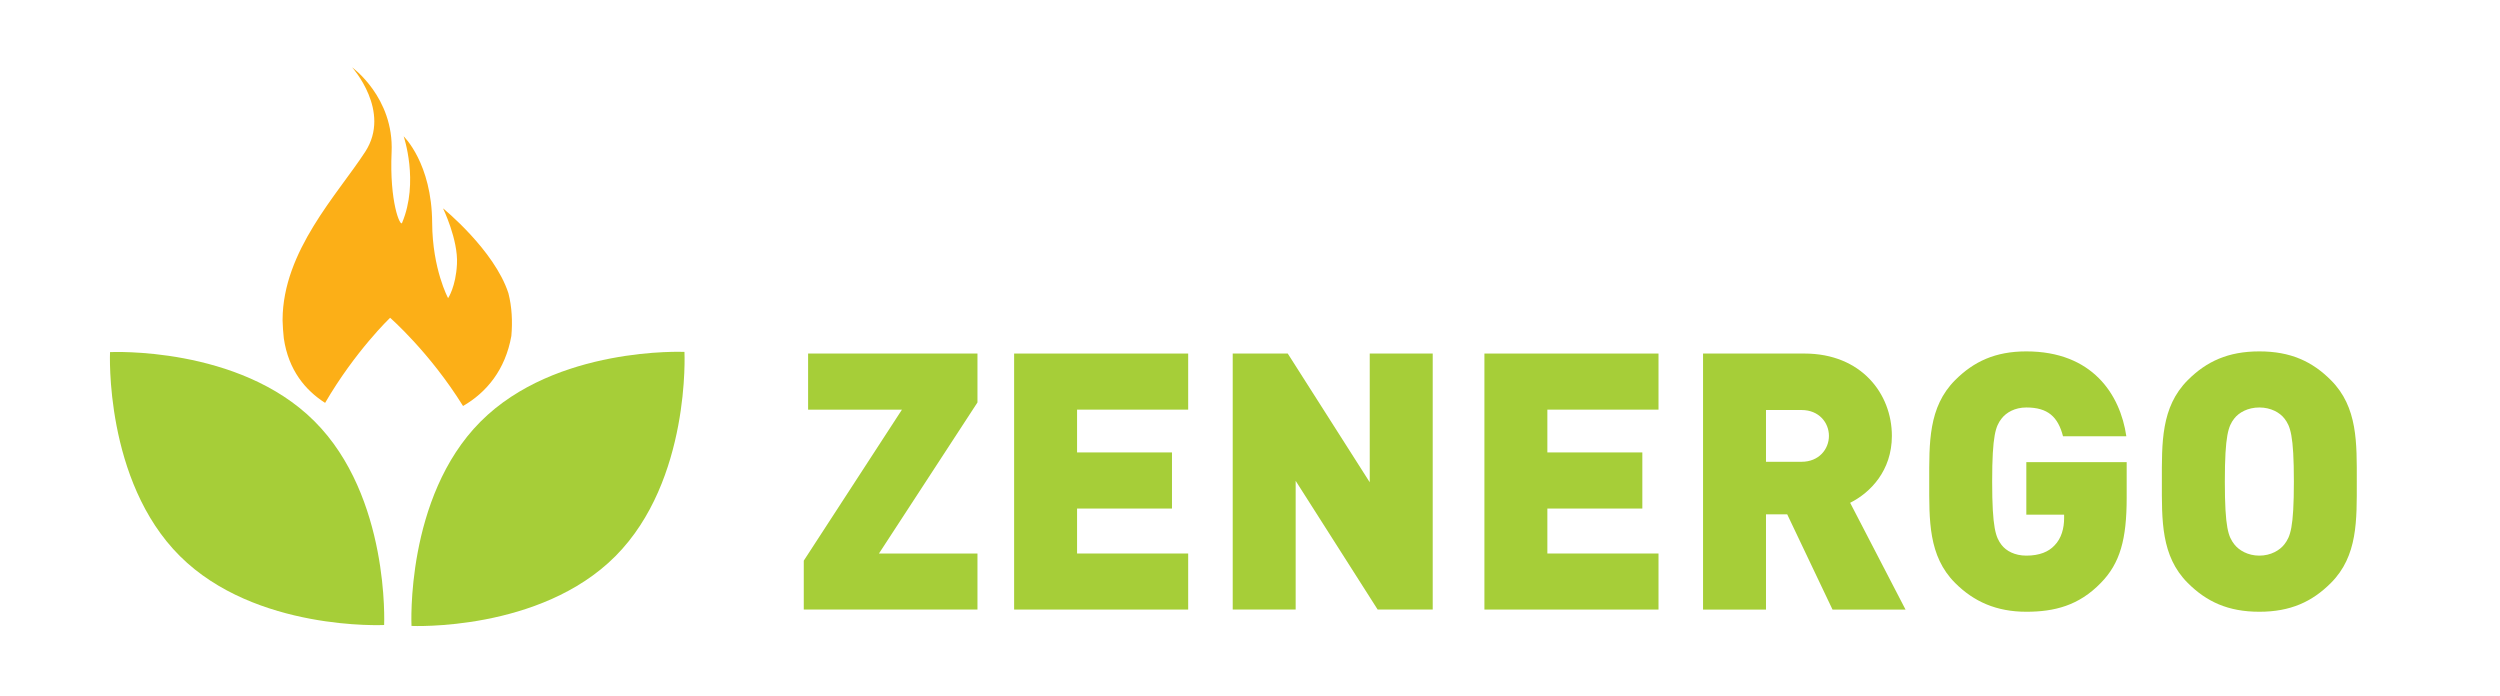
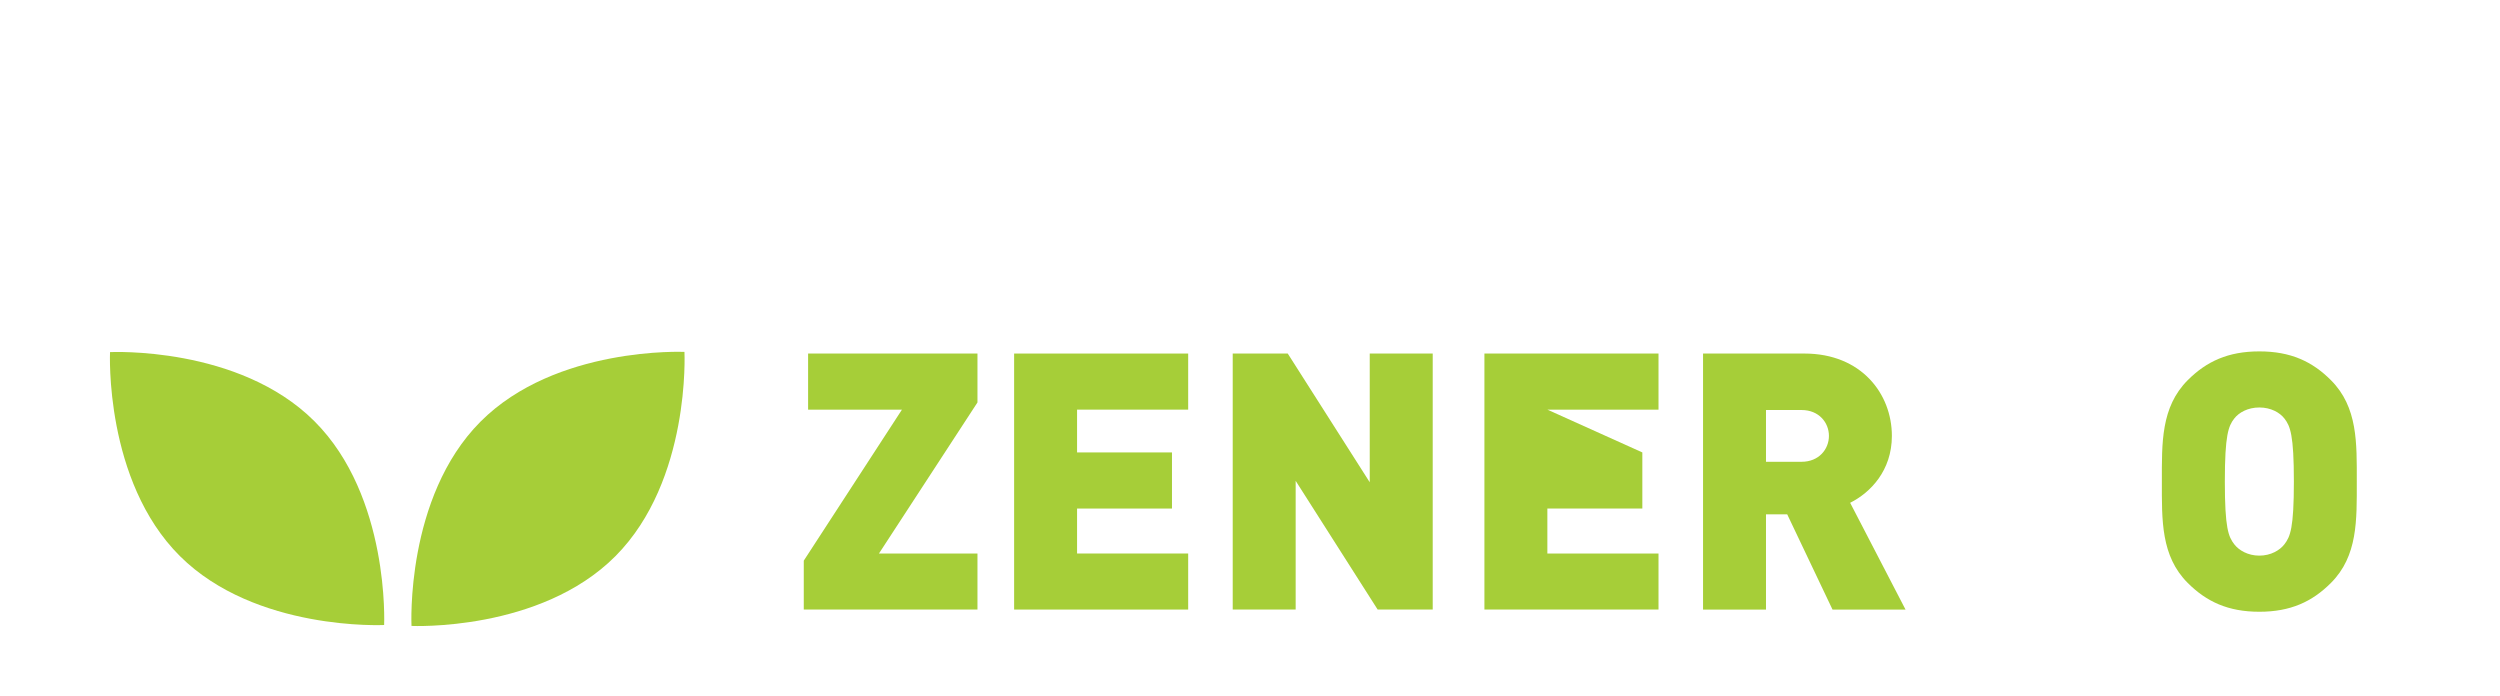
<svg xmlns="http://www.w3.org/2000/svg" xmlns:ns1="http://vectornator.io" height="100%" stroke-miterlimit="10" style="fill-rule:nonzero;clip-rule:evenodd;stroke-linecap:round;stroke-linejoin:round;" version="1.1" viewBox="0 0 788.495 219.633" width="100%" xml:space="preserve">
  <defs />
  <clipPath id="ArtboardFrame">
    <rect height="219.633" width="788.495" x="0" y="0" />
  </clipPath>
  <g clip-path="url(#ArtboardFrame)" id="Untitled" ns1:layerName="Untitled">
    <g opacity="1">
      <path d="M254.874 111.508L254.874 129.198L284.476 129.198L253.507 176.833L253.507 192.253L308.29 192.253L308.29 174.574L277.222 174.574L308.29 126.929L308.29 111.508L254.874 111.508Z" fill="#a6ce38" fill-rule="evenodd" opacity="1" stroke="none" />
      <path d="M319.854 111.508L319.854 192.253L374.75 192.253L374.75 174.574L339.705 174.574L339.705 160.396L369.639 160.396L369.639 142.695L339.705 142.695L339.705 129.198L374.75 129.198L374.75 111.508L319.854 111.508Z" fill="#a6ce38" fill-rule="evenodd" opacity="1" stroke="none" />
      <path d="M432.013 111.508L432.013 152.108L406.154 111.508L388.796 111.508L388.796 192.253L408.65 192.253L408.65 151.654L434.51 192.253L451.875 192.253L451.875 111.508L432.013 111.508Z" fill="#a6ce38" fill-rule="evenodd" opacity="1" stroke="none" />
-       <path d="M468.183 111.508L468.183 192.253L523.09 192.253L523.09 174.574L488.035 174.574L488.035 160.396L517.99 160.396L517.99 142.695L488.035 142.695L488.035 129.198L523.09 129.198L523.09 111.508L468.183 111.508Z" fill="#a6ce38" fill-rule="evenodd" opacity="1" stroke="none" />
+       <path d="M468.183 111.508L468.183 192.253L523.09 192.253L523.09 174.574L488.035 174.574L488.035 160.396L517.99 160.396L517.99 142.695L488.035 129.198L523.09 129.198L523.09 111.508L468.183 111.508Z" fill="#a6ce38" fill-rule="evenodd" opacity="1" stroke="none" />
      <g opacity="1">
        <clipPath id="ClipPath">
          <path d="M-31.947-188.303L809.943-188.303L809.943 406.977L-31.947 406.977L-31.947-188.303Z" fill-rule="evenodd" />
        </clipPath>
        <g clip-path="url(#ClipPath)">
          <path d="M577.976 192.265L563.679 162.212L556.99 162.212L556.99 192.265L537.138 192.265L537.138 111.508L569.125 111.508C587.053 111.508 596.693 124.205 596.693 137.476C596.693 148.477 589.884 155.404 583.531 158.581L601.004 192.265L577.976 192.265ZM568.218 129.317L556.99 129.317L556.99 145.646L568.218 145.646C573.675 145.646 576.841 141.679 576.841 137.476C576.841 133.283 573.675 129.317 568.218 129.317" fill="#a6ce38" fill-rule="evenodd" opacity="1" stroke="none" />
-           <path d="M662.58 183.869C655.664 191.012 647.948 192.946 639.098 192.946C629.696 192.946 622.543 189.768 616.642 183.869C608.148 175.364 608.473 164.028 608.473 151.892C608.473 139.746 608.148 128.41 616.642 119.894C622.543 113.994 629.351 110.828 639.098 110.828C659.857 110.828 668.707 124.325 670.642 137.596L650.672 137.596C649.083 131.469 645.906 128.517 639.098 128.517C635.467 128.517 632.754 130.106 631.273 132.041C629.459 134.407 628.324 137.141 628.324 151.892C628.324 166.621 629.459 169.464 631.273 171.851C632.754 173.775 635.467 175.245 639.098 175.245C643.302 175.245 646.133 174.002 647.948 172.068C650.218 169.799 651.017 166.514 651.017 163.455L651.017 162.32L639.098 162.32L639.098 145.765L670.75 145.765L670.75 156.993C670.75 170.025 668.707 177.633 662.58 183.869" fill="#a6ce38" fill-rule="evenodd" opacity="1" stroke="none" />
          <path d="M735.156 183.869C729.266 189.768 722.447 192.946 712.592 192.946C702.726 192.946 695.928 189.768 690.017 183.869C681.513 175.364 681.847 164.028 681.847 151.892C681.847 139.746 681.513 128.41 690.017 119.894C695.928 113.994 702.726 110.828 712.592 110.828C722.447 110.828 729.266 113.994 735.156 119.894C743.672 128.41 743.326 139.746 743.326 151.892C743.326 164.028 743.672 175.364 735.156 183.869M720.535 132.041C719.054 130.106 716.213 128.517 712.592 128.517C708.961 128.517 706.13 130.106 704.649 132.041C702.844 134.407 701.71 137.141 701.71 151.892C701.71 166.621 702.844 169.236 704.649 171.625C706.13 173.559 708.961 175.245 712.592 175.245C716.213 175.245 719.054 173.559 720.535 171.625C722.34 169.236 723.485 166.621 723.485 151.892C723.485 137.141 722.34 134.407 720.535 132.041" fill="#a6ce38" fill-rule="evenodd" opacity="1" stroke="none" />
-           <path d="M160.351 92.478C155.896 78.82 139.729 65.71 139.729 65.71C139.729 65.71 144.533 75.588 144.127 83.282C143.763 90.48 141.329 94.035 141.329 94.035C141.329 94.035 136.382 84.882 136.303 70.303C136.209 51.468 127.313 42.996 127.313 42.996C127.313 42.996 132.243 57.368 126.81 70.303C126.246 71.632 122.798 63.733 123.511 47.967C124.287 30.72 111.04 21.221 111.04 21.221C111.04 21.221 123.522 35.042 115.191 47.87C106.383 61.41 89.242 79.154 89.125 100.799L89.125 101.091C89.168 102.982 89.32 104.84 89.512 106.7C90.984 116.781 96.358 123.125 102.537 127.069C112.016 110.773 123.036 100.226 123.036 100.226C123.036 100.226 135.496 111.064 146.042 128.052C153.478 123.763 159.375 116.63 161.28 105.964C161.677 101.416 161.463 96.834 160.351 92.478" fill="#fcaf17" fill-rule="evenodd" opacity="1" stroke="none" />
          <path d="M99.122 132.808C123.001 156.581 121.153 197.127 121.153 197.127C121.153 197.127 80.586 199.137 56.739 175.385C32.865 151.611 34.702 111.054 34.702 111.054C34.702 111.054 75.269 109.034 99.122 132.808" fill="#a6ce38" fill-rule="evenodd" opacity="1" stroke="none" />
          <path d="M194.099 175.417C170.346 199.267 129.789 197.419 129.789 197.419C129.789 197.419 127.783 156.862 151.536 133.002C175.309 109.13 215.876 110.989 215.876 110.989C215.876 110.989 217.884 151.524 194.099 175.417" fill="#a6ce38" fill-rule="evenodd" opacity="1" stroke="none" />
        </g>
      </g>
    </g>
  </g>
</svg>